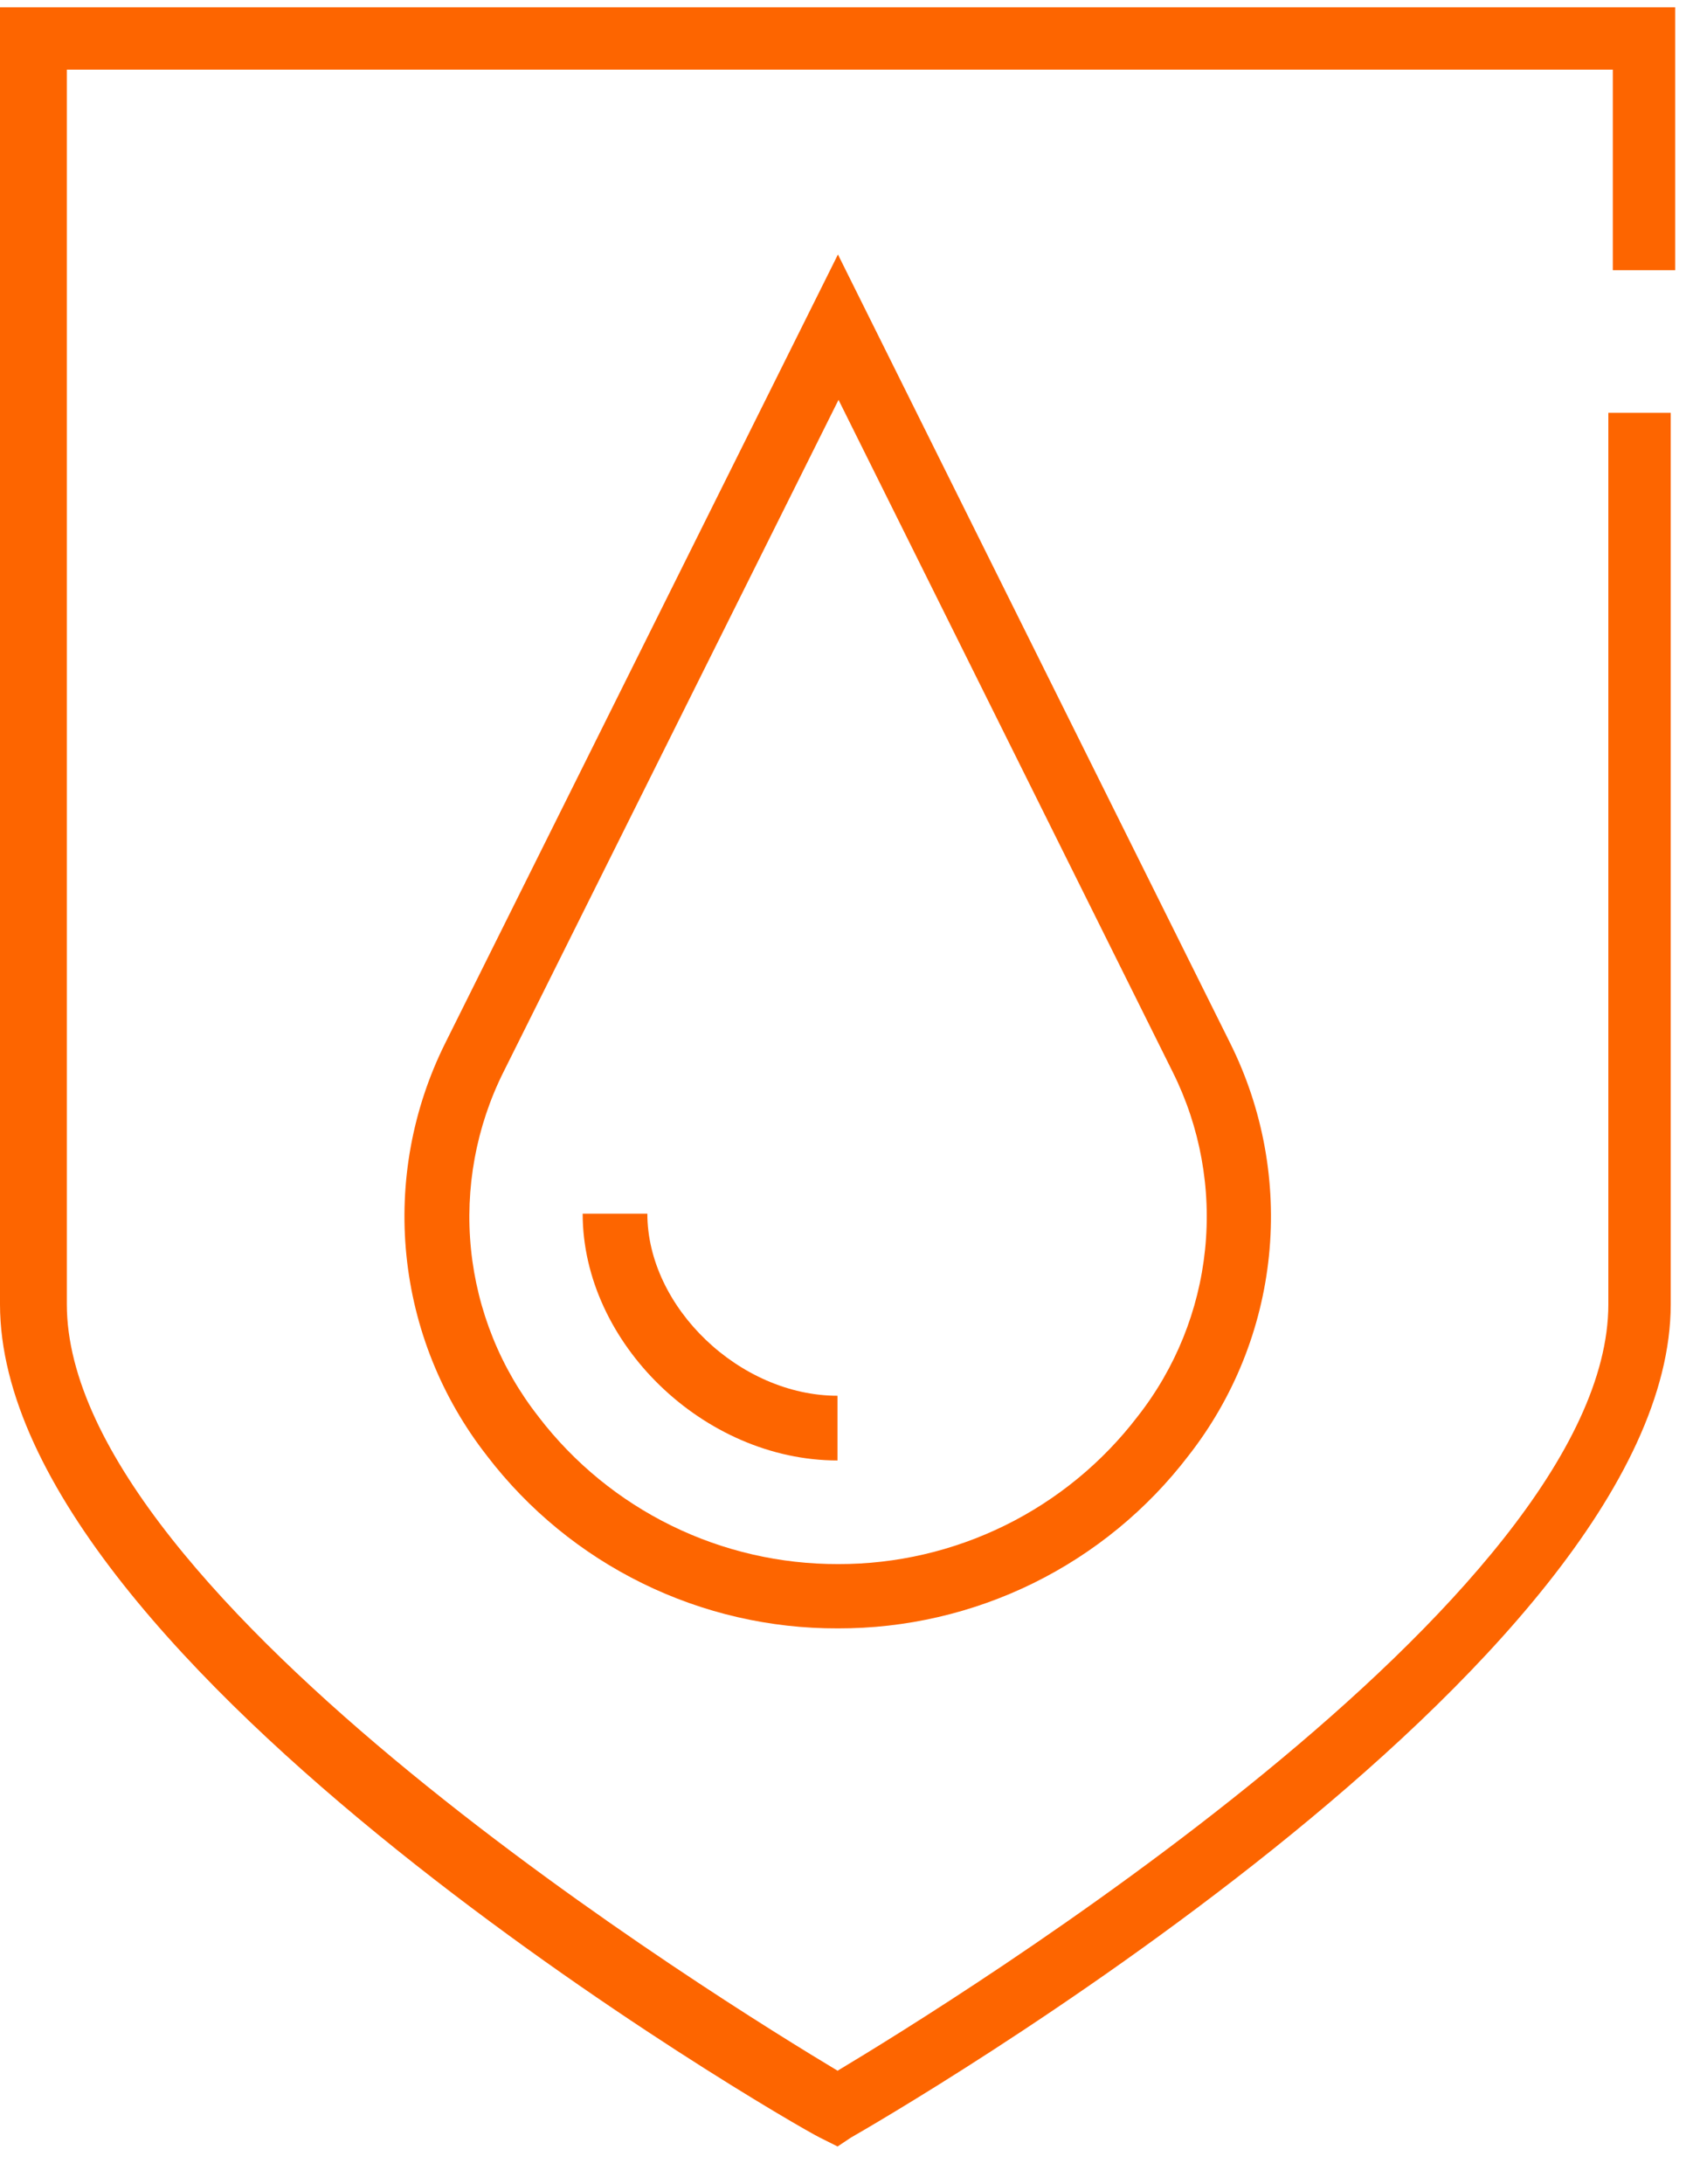
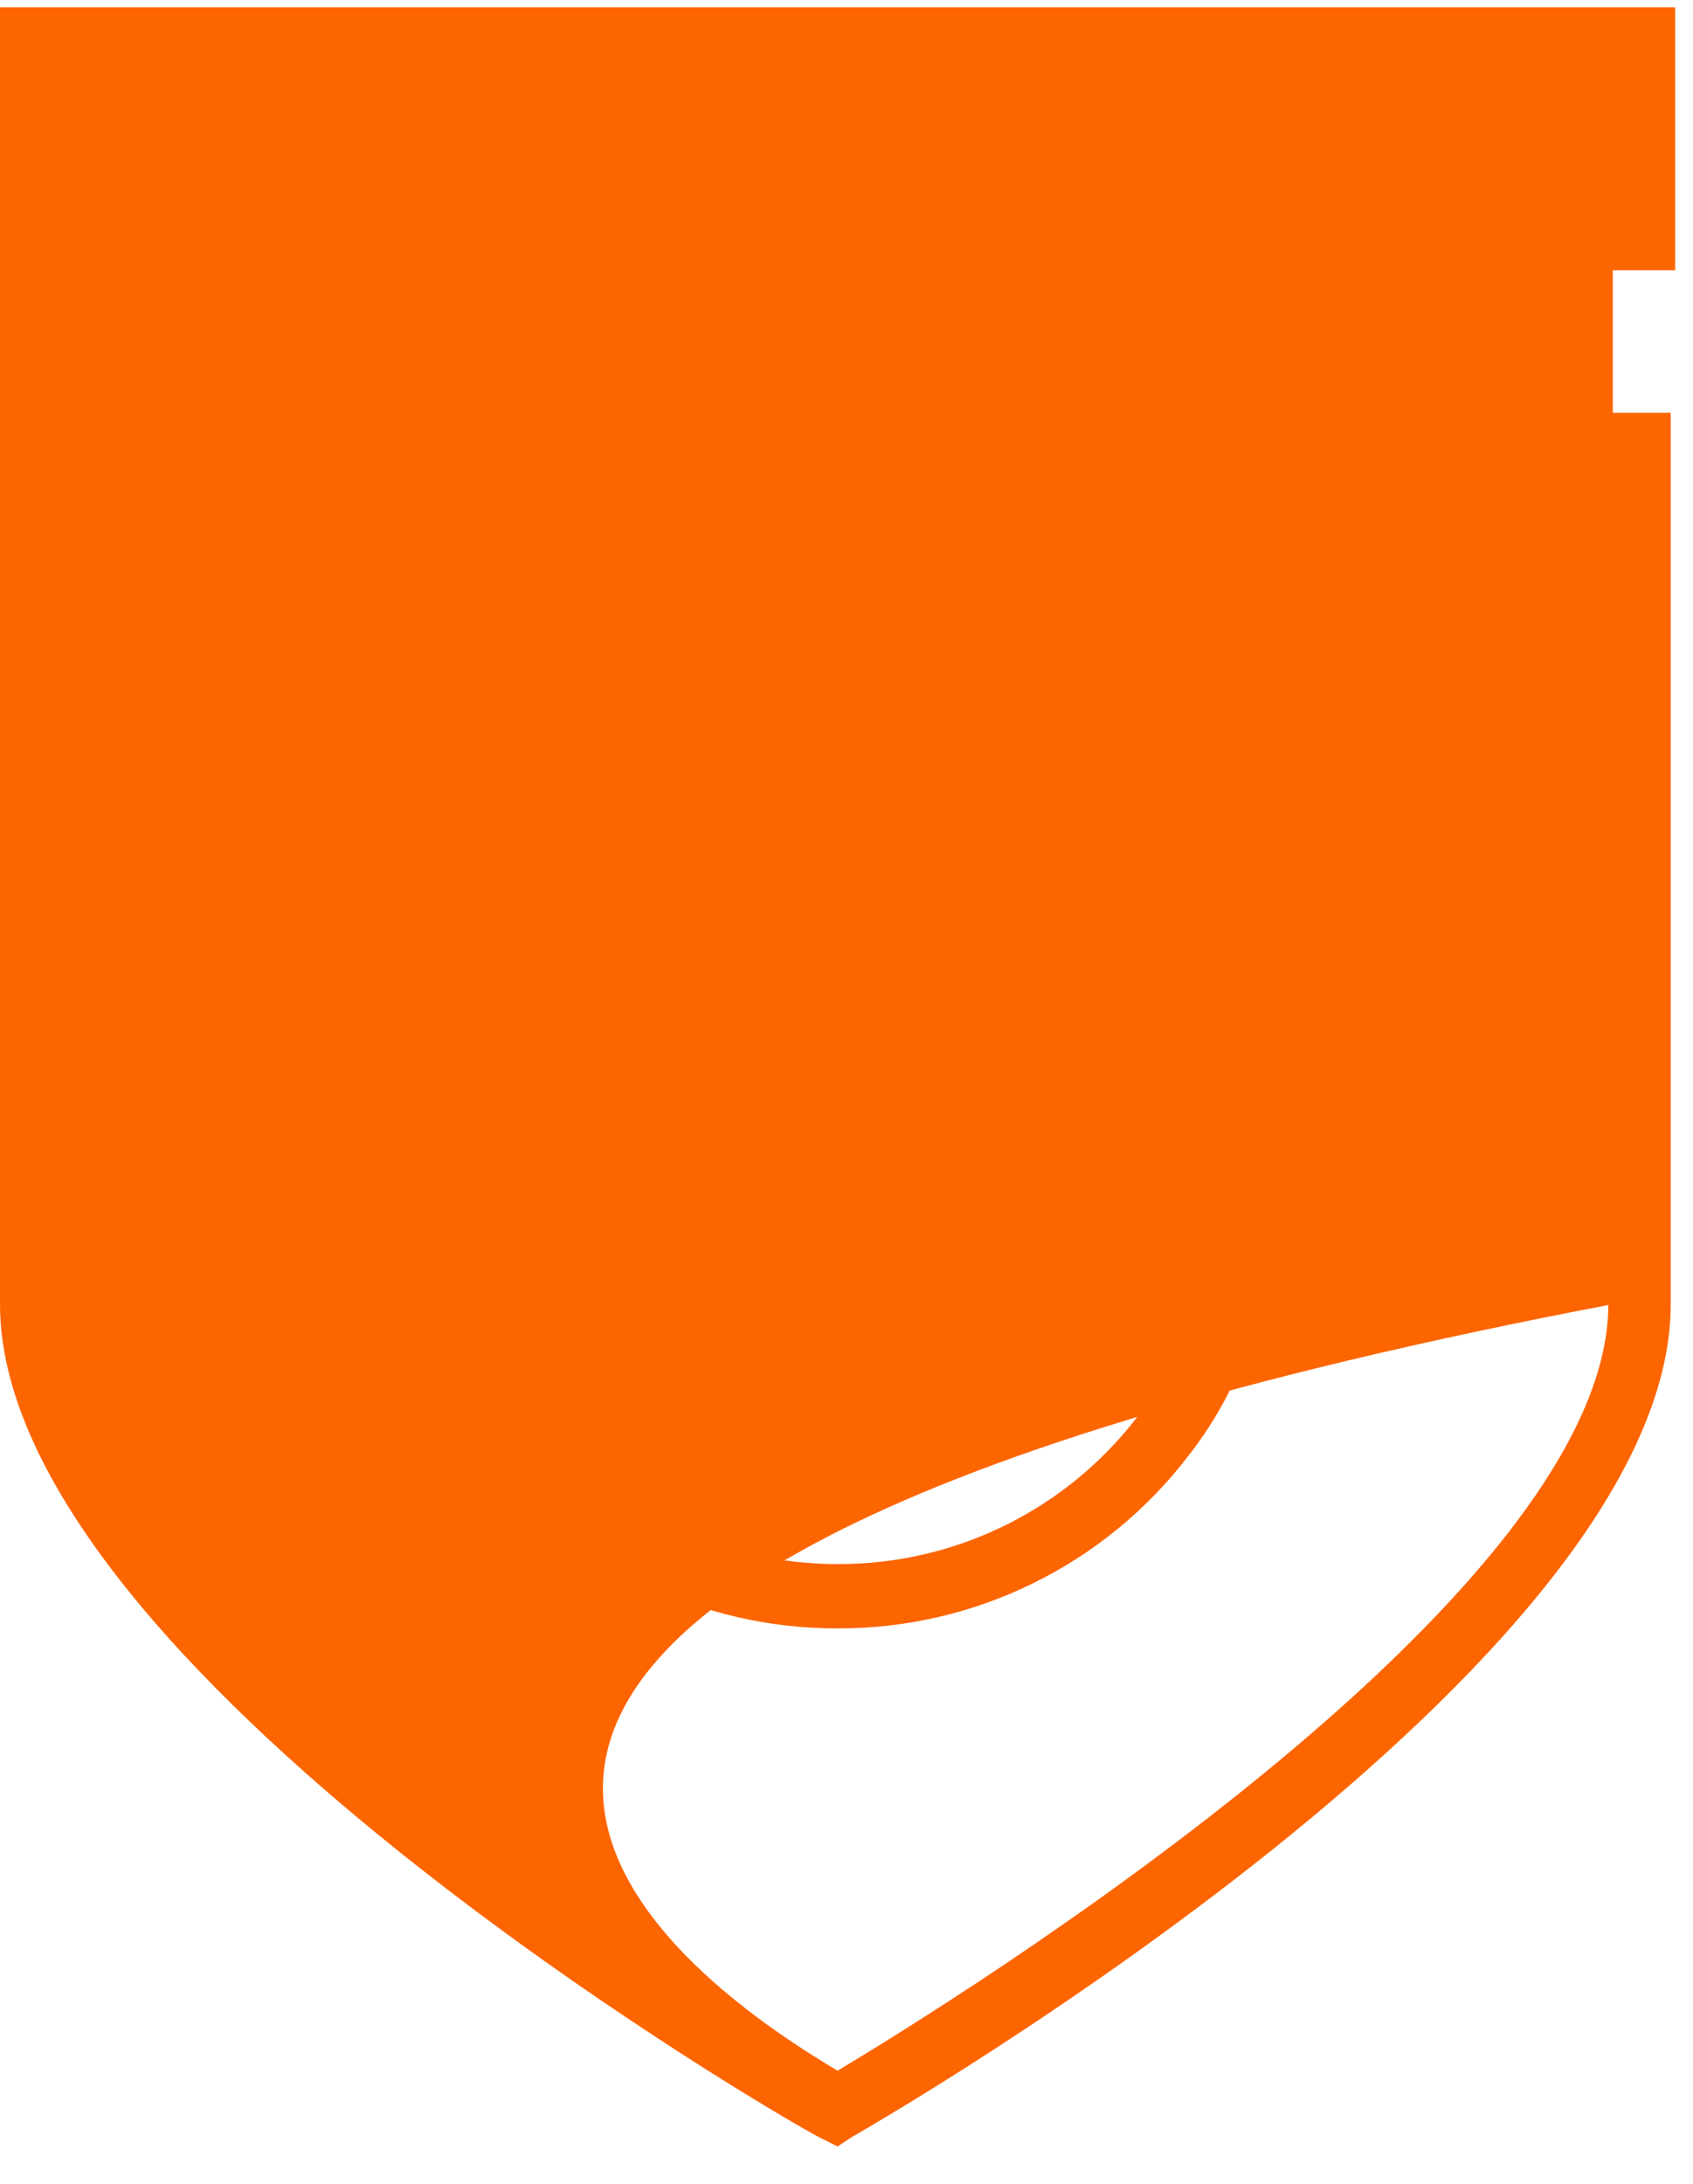
<svg xmlns="http://www.w3.org/2000/svg" width="38" height="49" viewBox="0 0 38 49" fill="none">
-   <path d="M18.8 48.163L18.4 47.963C17.6 47.563 0 37.363 0 29.263V0.163H37.6V6.063H36.2V1.563H1.5V29.263C1.5 35.863 16.3 44.963 18.8 46.463C21.3 44.963 36.1 35.863 36.1 29.263V9.263H37.5V29.263C37.5 37.363 19.8 47.563 19.1 47.963L18.8 48.163Z" fill="#FD6500" />
+   <path d="M18.8 48.163L18.4 47.963C17.6 47.563 0 37.363 0 29.263V0.163H37.6V6.063H36.2V1.563V29.263C1.5 35.863 16.3 44.963 18.8 46.463C21.3 44.963 36.1 35.863 36.1 29.263V9.263H37.5V29.263C37.5 37.363 19.8 47.563 19.1 47.963L18.8 48.163Z" fill="#FD6500" />
  <path d="M9.995 23.403C9.26 24.876 8.957 26.528 9.122 28.166C9.287 29.805 9.912 31.363 10.927 32.661L10.936 32.673C11.861 33.88 13.053 34.856 14.418 35.526C15.783 36.197 17.284 36.543 18.805 36.538C20.326 36.542 21.828 36.195 23.194 35.523C24.559 34.851 25.751 33.873 26.675 32.664C27.691 31.367 28.317 29.809 28.483 28.171C28.649 26.532 28.347 24.881 27.612 23.407L18.808 5.71L9.995 23.403ZM25.532 31.786C24.743 32.817 23.726 33.652 22.561 34.226C21.396 34.8 20.114 35.098 18.816 35.095C17.518 35.099 16.238 34.805 15.073 34.234C13.908 33.663 12.89 32.832 12.099 31.804L12.09 31.791C11.238 30.709 10.712 29.406 10.572 28.035C10.433 26.665 10.686 25.283 11.302 24.051L18.821 8.972L26.325 24.06C26.938 25.291 27.189 26.67 27.048 28.038C26.908 29.405 26.382 30.705 25.532 31.786Z" fill="#FD6500" />
-   <path d="M14.53 27.232H13.078C13.078 30.136 15.801 32.77 18.798 32.77V31.318C16.603 31.318 14.53 29.332 14.53 27.232Z" fill="#FD6500" />
</svg>